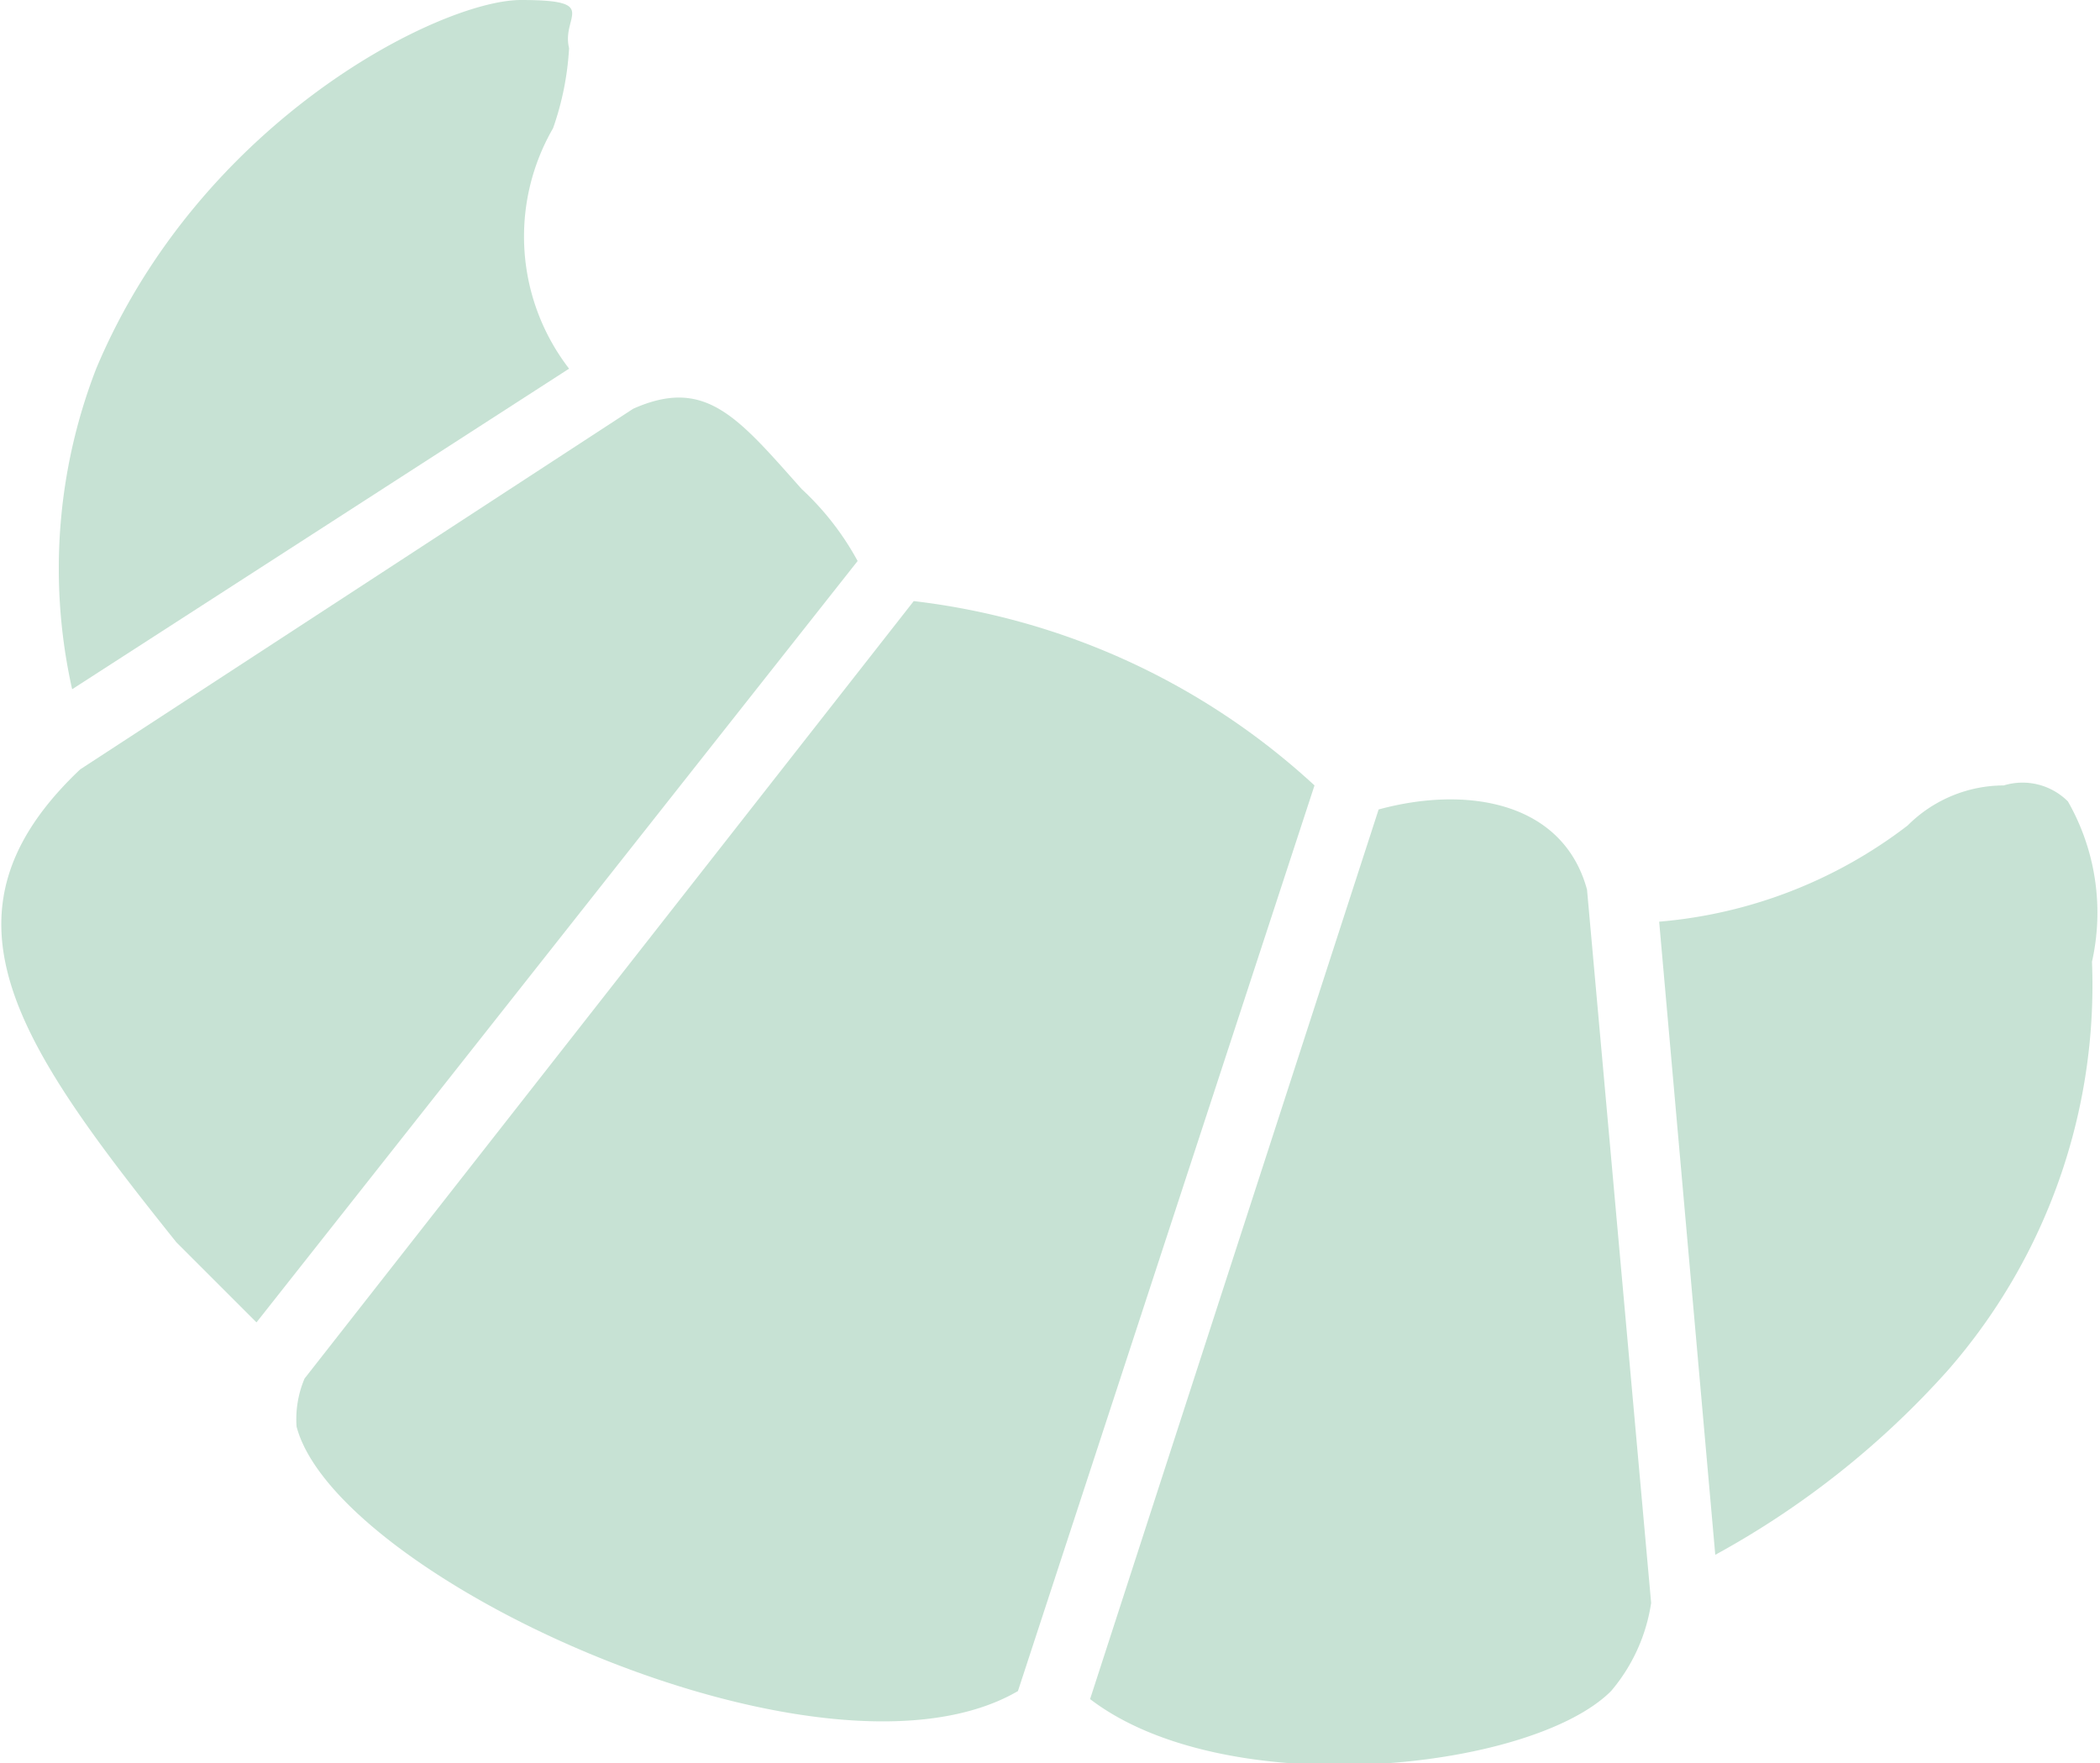
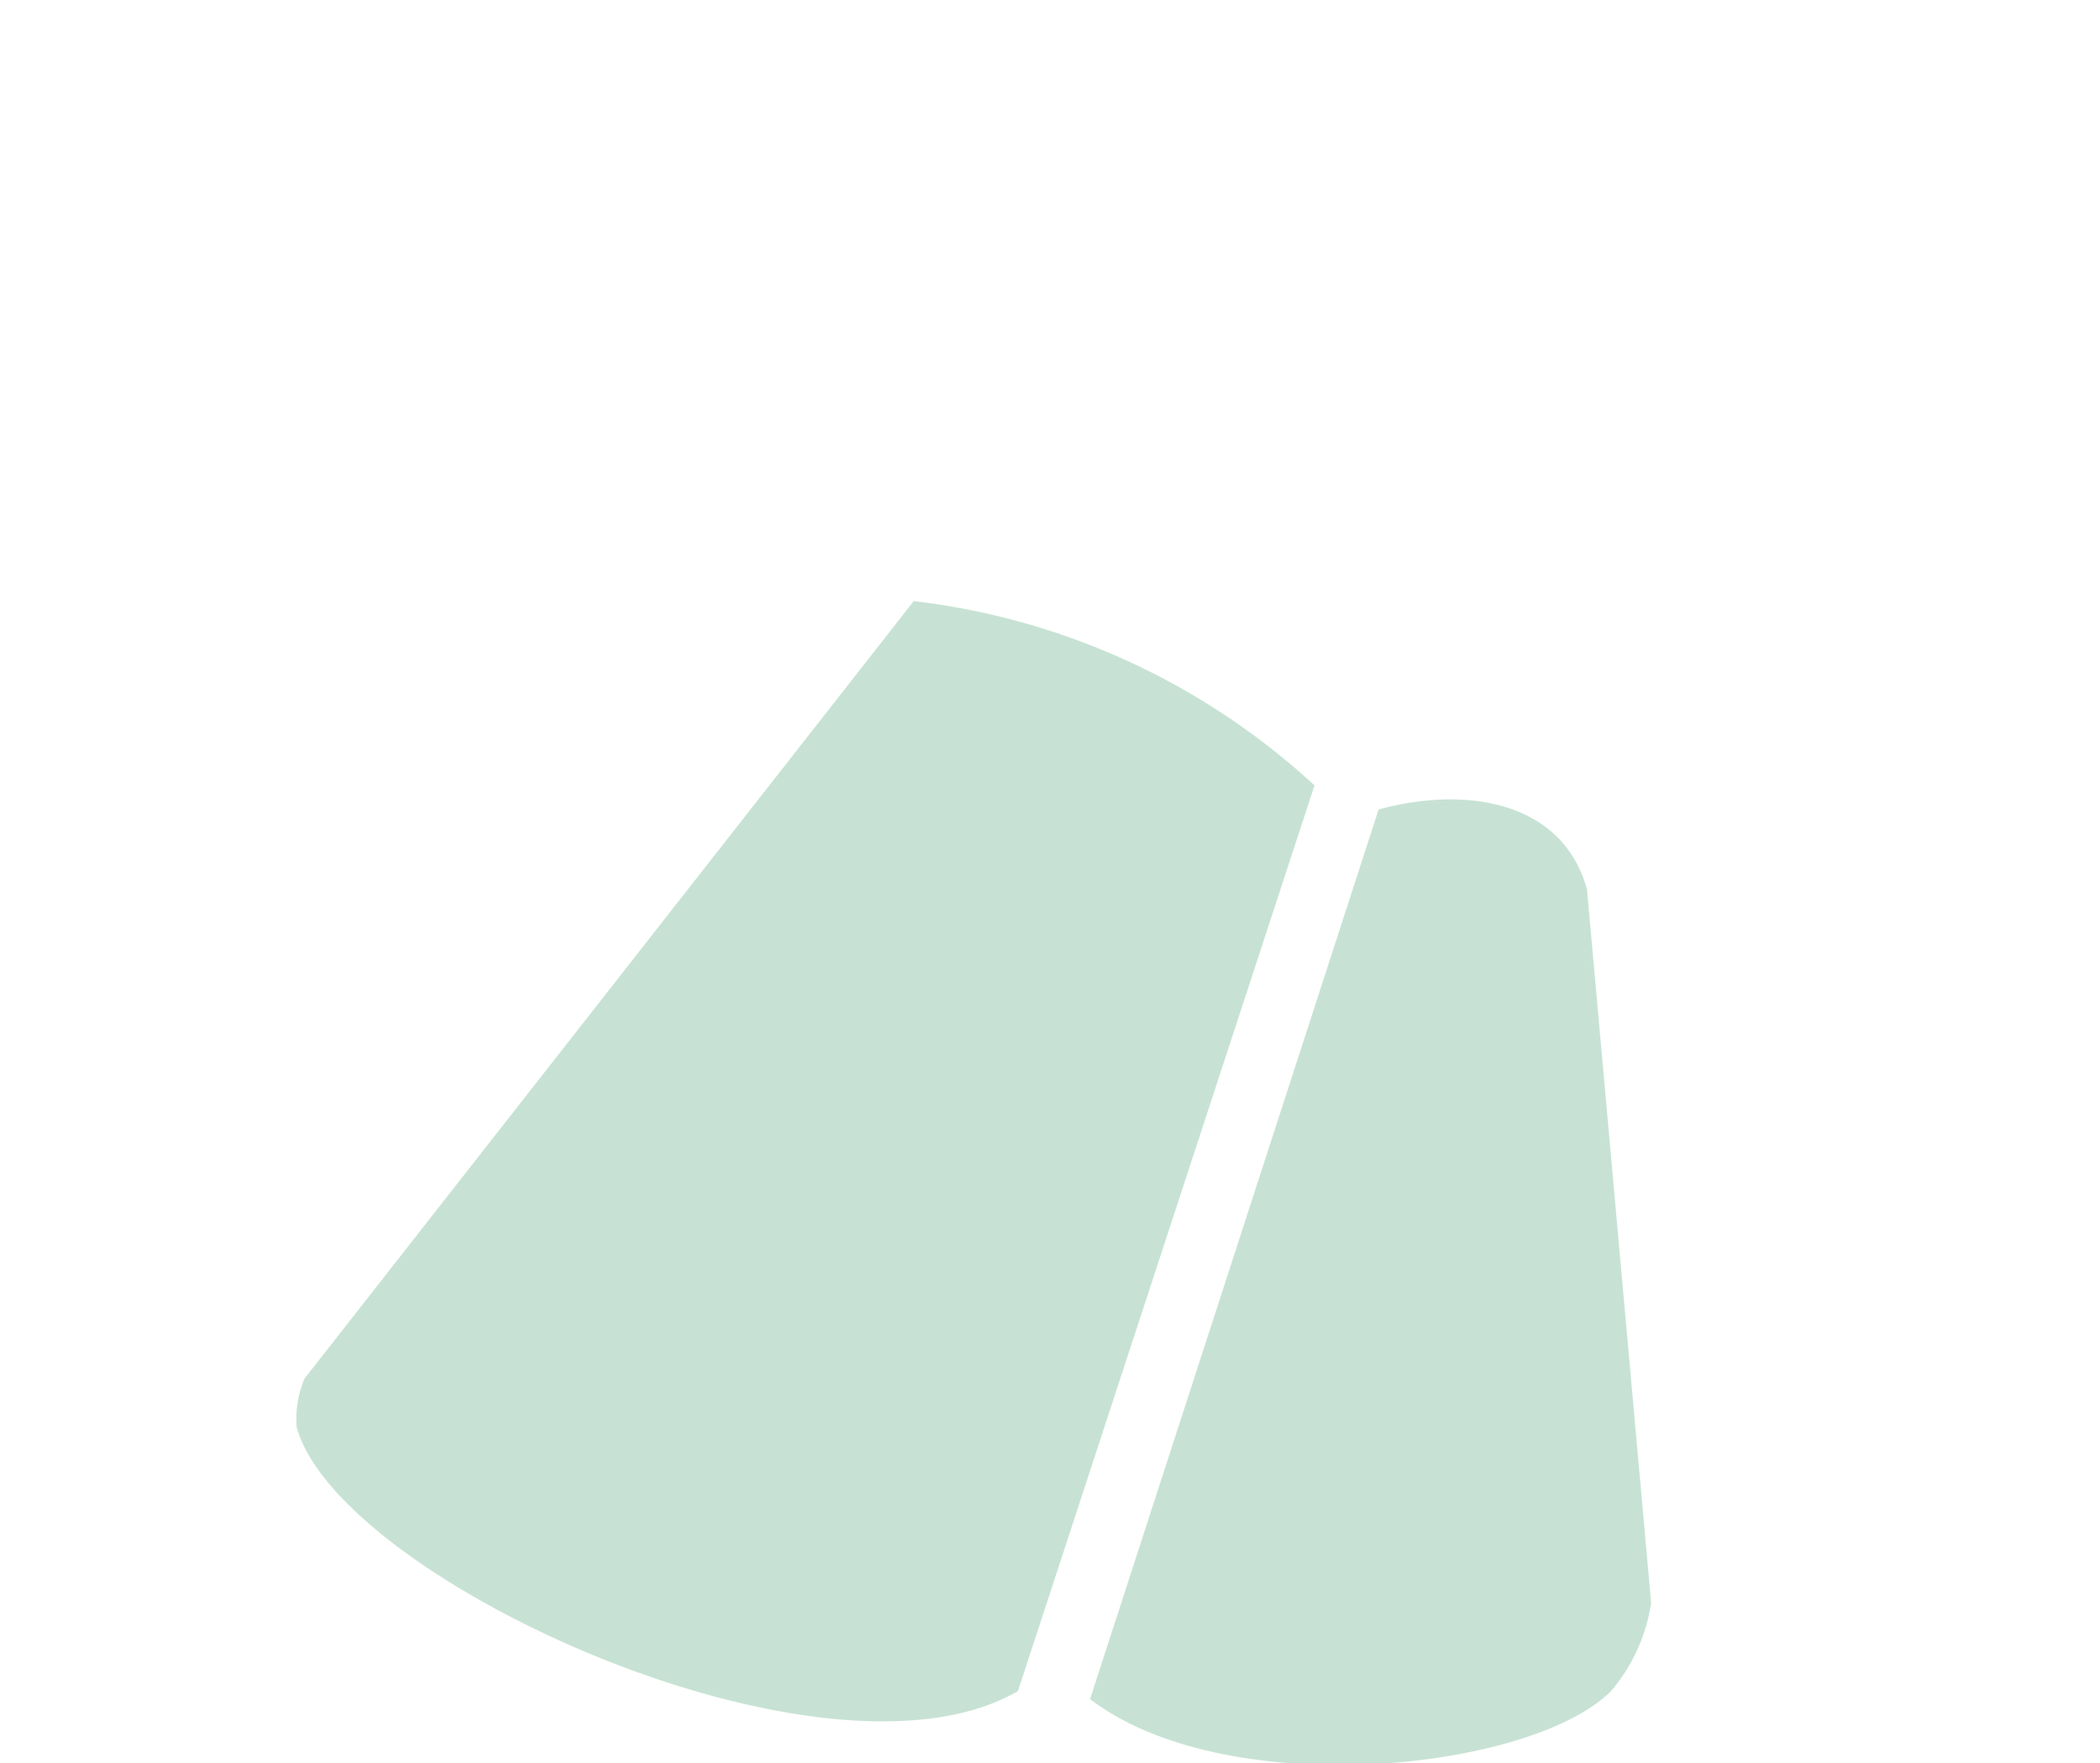
<svg xmlns="http://www.w3.org/2000/svg" id="Livello_1" data-name="Livello 1" viewBox="0 0 26.2 22">
  <defs>
    <style>
      .cls-1 {
        opacity: 0.5;
      }

      .cls-2 {
        fill: #8fc6a9;
      }
    </style>
  </defs>
  <g id="Raggruppa_700" data-name="Raggruppa 700" class="cls-1">
-     <path id="Tracciato_34" data-name="Tracciato 34" class="cls-2" d="M24.3,24.4l-.7-7.9a5.9,5.9,0,0,0,3.1-1.2,1.7,1.7,0,0,1,1.2-.5.8.8,0,0,1,.8.2,2.8,2.8,0,0,1,.3,2,7.3,7.3,0,0,1-1.8,5.1A10.9,10.9,0,0,1,24.3,24.4Z" transform="translate(-2.9 -5)" />
    <path id="Tracciato_35" data-name="Tracciato 35" class="cls-2" d="M16.5,26.2l3.6-11.1c1.1-.3,2.3-.1,2.6,1h0l.8,8.9a2.2,2.2,0,0,1-.5,1.1C22,27.1,18.2,27.5,16.5,26.2Z" transform="translate(-2.9 -5)" />
    <path id="Tracciato_36" data-name="Tracciato 36" class="cls-2" d="M6.7,22.2l7.6-9.7a8.9,8.9,0,0,1,5,2.3L15.6,26.1c-2.4,1.4-8.5-1.4-9-3.3A1.3,1.3,0,0,1,6.7,22.2Z" transform="translate(-2.9 -5)" />
-     <path id="Tracciato_37" data-name="Tracciato 37" class="cls-2" d="M3.9,14.6l6.9-4.5c.9-.4,1.3.1,2.1,1a3.5,3.5,0,0,1,.7.9L6.1,21.5l-1-1C3.1,18,2,16.4,3.9,14.6Z" transform="translate(-2.9 -5)" />
-     <path id="Tracciato_38" data-name="Tracciato 38" class="cls-2" d="M3.8,13.6a6.9,6.9,0,0,1,.3-4C5.4,6.5,8.4,5,9.4,5s.5.2.6.6a3.6,3.6,0,0,1-.2,1,2.7,2.7,0,0,0,.2,3Z" transform="translate(-2.9 -5)" />
  </g>
</svg>